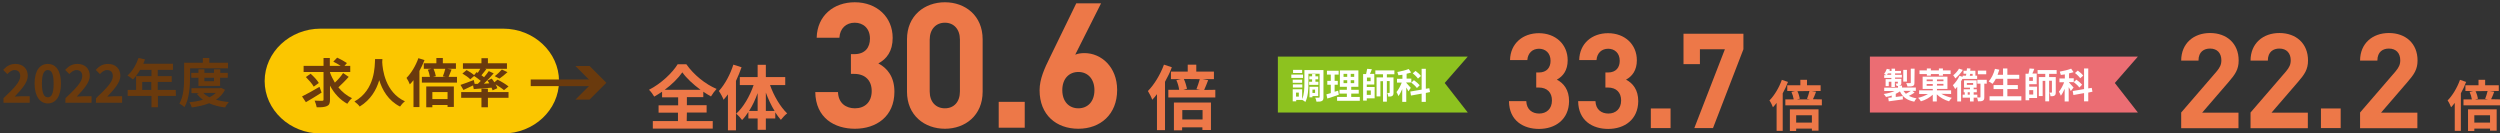
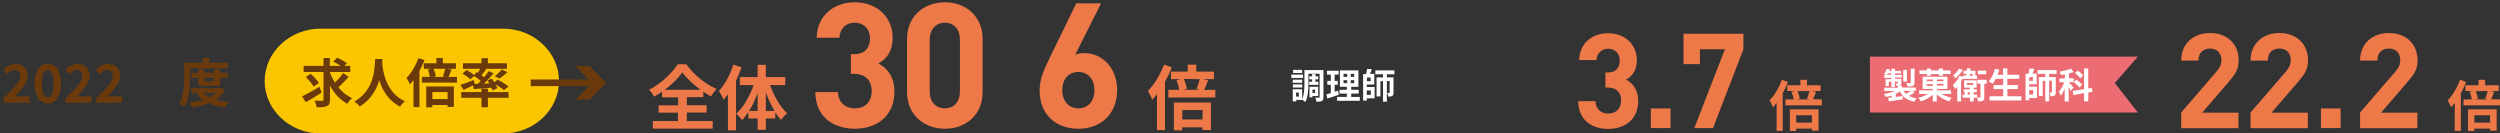
<svg xmlns="http://www.w3.org/2000/svg" version="1.1" id="レイヤー_1" x="0px" y="0px" viewBox="0 0 1431.1 76.4" style="enable-background:new 0 0 1431.1 76.4;" xml:space="preserve">
  <rect x="0" y="0" width="1431.1" height="76.4" fill="#333333" stroke="none" />
  <style type="text/css">
	.st0{fill:#FBC600;}
	.st1{fill:#ED7848;}
	.st2{fill:#8DC21F;}
	.st3{fill:#FFFFFF;}
	.st4{fill:#EB6D73;}
	.st5{fill:#6A3A0D;}
</style>
  <g>
    <g>
      <path class="st0" d="M320,46.4c0,16.5-14.4,30-32,30H183.5c-17.6,0-32-13.5-32-30s14.4-30,32-30H288C305.6,16.4,320,29.9,320,46.4    z" />
      <g>
        <g>
          <g>
            <path class="st1" d="M670.8,38.5c-1,2.8-2.4,5.6-3.9,8.3v27.7h-4.6V53.9c-0.9,1.2-1.8,2.3-2.7,3.2c-0.4-1.2-1.7-3.8-2.5-5       c3.6-3.6,7.1-9.4,9.2-15.1L670.8,38.5z M695.7,51.4v4.4h-26.9v-4.4h6.2c-0.2-1.6-0.8-3.8-1.6-5.5l2.6-0.6h-5.7V41h9.6v-4h4.9v4       h10.1v4.3h-6.5l3.2,0.6c-0.8,2.1-1.6,4.1-2.3,5.6L695.7,51.4L695.7,51.4z M672.1,58.7h21.1v15.7h-4.9v-1.5h-11.6v1.7H672V58.7       H672.1z M676.8,63v5.4h11.6V63H676.8z M677.7,45.2c0.8,1.8,1.5,4.1,1.8,5.6l-2.1,0.6h9.6l-2.1-0.4c0.6-1.6,1.5-4,1.9-5.7       L677.7,45.2L677.7,45.2z" />
          </g>
        </g>
        <g>
          <g>
            <path class="st1" d="M393.1,69.3H408v4.3h-34.3v-4.3h14.4v-4.8H377v-4.2h11.2v-4.6H379v-3.2c-1.5,1-2.9,1.9-4.5,2.8       c-0.6-1.1-1.9-2.9-3-3.9c6.9-3.5,13.4-9.7,16.4-14.6h5c4.3,6.1,10.9,11.4,17.3,14.1c-1.2,1.3-2.3,2.8-3.2,4.3       c-1.5-0.8-2.9-1.7-4.4-2.7v3.1h-9.4v4.6h11.3v4.2h-11.3L393.1,69.3L393.1,69.3z M401,51.4c-4.2-3.1-8.1-6.7-10.4-10       c-2.3,3.3-5.9,6.9-10.1,10H401z" />
            <path class="st1" d="M424.5,38.5c-0.9,2.6-2,5.2-3.2,7.8v28.3h-4.6V54c-0.8,1.1-1.7,2.2-2.5,3.1c-0.4-1.2-1.8-3.8-2.7-5       c3.4-3.7,6.5-9.4,8.3-15.1L424.5,38.5z M440.8,48.7c2.2,6.2,5.9,12.5,9.8,16.2c-1.1,0.8-2.7,2.5-3.6,3.7       c-1.1-1.2-2.2-2.7-3.2-4.3v3.5h-5.4v6.5h-4.7v-6.5h-5.3v-3.7c-1.1,1.7-2.3,3.3-3.6,4.6c-0.8-1.1-2.3-2.8-3.4-3.6       c4.1-3.6,7.8-10,10-16.4h-7.9v-4.6h10.2v-7h4.7v7h11.1v4.6C449.5,48.7,440.8,48.7,440.8,48.7z M433.7,63.5V53.3       c-1.3,3.7-3,7.3-4.9,10.2H433.7z M443.4,63.5c-1.9-3.1-3.6-6.7-5-10.5v10.5H443.4z" />
          </g>
        </g>
      </g>
    </g>
    <g>
      <g>
        <g>
          <path class="st1" d="M1023.5,46.9c-0.8,2.2-1.8,4.4-3,6.5v21.5h-3.5v-16c-0.7,0.9-1.4,1.8-2.1,2.5c-0.3-0.9-1.3-3-2-3.9      c2.8-2.8,5.5-7.3,7.1-11.8L1023.5,46.9z M1042.9,56.9v3.4H1022v-3.4h4.8c-0.2-1.3-0.7-2.9-1.3-4.3l2-0.5h-4.4v-3.3h7.5v-3.1h3.8      v3.1h7.8v3.3h-5.1l2.5,0.4c-0.6,1.6-1.2,3.2-1.8,4.3L1042.9,56.9L1042.9,56.9z M1024.6,62.6h16.4v12.2h-3.8v-1.2h-9V75h-3.6      V62.6z M1028.2,66v4.2h9V66H1028.2z M1028.9,52.2c0.7,1.4,1.2,3.2,1.4,4.3l-1.7,0.4h7.5l-1.7-0.3c0.5-1.3,1.1-3.1,1.4-4.5      L1028.9,52.2L1028.9,52.2z" />
        </g>
      </g>
    </g>
    <g>
-       <polygon class="st2" points="840.2,64.4 731.5,64.4 731.5,32.4 840.2,32.4 827,47.5   " />
      <g>
        <g>
          <path class="st3" d="M745.9,44.6h-6.7v-1.9h6.7V44.6z M757.6,55.6c0,1.2-0.2,1.9-0.9,2.2c-0.7,0.4-1.7,0.4-3.1,0.4      c-0.1-0.6-0.4-1.7-0.7-2.3c0.8,0,1.8,0,2.1,0s0.4-0.1,0.4-0.4V42.2H749v5.5c0,3.2-0.2,7.8-1.8,10.7c-0.3-0.4-1.2-0.9-1.7-1.2      H742V58h-2v-6.9h5.4v5.6c1.2-2.6,1.3-6.3,1.3-9.1v-7.5h10.9L757.6,55.6L757.6,55.6z M745.4,47.4H740v-1.8h5.4V47.4z M740.1,48.3      h5.4v1.8h-5.4V48.3z M745.4,41.8h-5.2V40h5.2V41.8z M743.5,53h-1.6v2.3h1.6V53z M751.1,46.8v-1.4h-1.6v-1.7h1.6v-1.3h1.9v1.3      h1.6v1.7H753v1.4h1.7v1.8h-5.3v-1.8H751.1z M751.3,55v0.7h-1.7v-6h5V55H751.3z M751.3,51.3v1.9h1.5v-1.9H751.3z" />
          <path class="st3" d="M766.4,54.2c-2.2,0.8-4.6,1.6-6.6,2.2l-0.5-2.4c0.7-0.2,1.5-0.4,2.5-0.7v-4.8h-2v-2.2h2v-3.6h-2.2v-2.2h6.7      v2.2H764v3.6h1.8v2.2H764v4c0.7-0.2,1.3-0.4,2-0.6L766.4,54.2z M778.4,55.5v2.2h-13v-2.2h5.6v-1.9h-4.2v-2.2h4.2v-1.7h-4v-9.4      h10.6v9.4h-4.1v1.7h4.3v2.2h-4.3v1.9H778.4z M769.1,44h2.1v-1.7h-2.1V44z M769.1,47.6h2.1v-1.7h-2.1V47.6z M775.2,42.3h-2V44h2      V42.3z M775.2,45.9h-2v1.7h2V45.9z" />
          <path class="st3" d="M782.4,49.8h4.5v6.5h-4.5v1.3h-2.1V42.4h1.7c0.2-1,0.5-2.1,0.6-3l2.7,0.2c-0.3,1-0.7,1.9-1.1,2.7h2.5v6.1      h-4.3L782.4,49.8L782.4,49.8z M784.6,44.4h-2.1v2.1h2.1V44.4z M782.4,51.8v2.5h2.3v-2.5H782.4z M793.9,42.5v1.8h3.8V53      c0,0.9-0.1,1.5-0.7,1.9c-0.6,0.4-1.3,0.4-2.3,0.4c0-0.6-0.3-1.5-0.6-2.1c0.5,0,1,0,1.2,0s0.2-0.1,0.2-0.3v-6.5h-1.6v11.8h-2.2      V46.5h-1.5v8.7H788V44.3h3.7v-1.8h-4.4v-2.2h10.9v2.2H793.9z" />
-           <path class="st3" d="M806.2,52.3c-0.2-0.6-0.7-1.4-1.2-2.2v8.2h-2.3V51c-0.7,1.6-1.4,3-2.2,4c-0.2-0.7-0.7-1.7-1.1-2.3      c1.1-1.3,2.3-3.5,3-5.4h-2.7v-2.2h3.1v-2.3c-0.8,0.1-1.5,0.2-2.3,0.3c-0.1-0.5-0.4-1.3-0.6-1.9c2.3-0.4,4.8-1,6.5-1.7l1.4,2      c-0.8,0.3-1.7,0.5-2.6,0.7V45h2.7v2.2H805v0.2c0.6,0.6,2.2,2.5,2.6,2.9L806.2,52.3z M816.2,53.2v5.1h-2.4v-4.7l-6.1,1.1      l-0.4-2.3l6.5-1.1V39.4h2.4v11.4l2-0.3l0.4,2.2L816.2,53.2z M811.1,50.4c-0.6-0.9-2-2.2-3.2-3.1l1.5-1.4      c1.2,0.8,2.6,2.1,3.3,2.9L811.1,50.4z M811.7,45c-0.6-0.9-1.9-2.2-3-3l1.6-1.4c1.1,0.8,2.5,2,3.1,2.9L811.7,45z" />
        </g>
      </g>
    </g>
    <g>
      <g>
        <g>
          <path class="st1" d="M1411.7,46.9c-0.8,2.2-1.8,4.4-3,6.5v21.5h-3.5v-16c-0.7,0.9-1.4,1.8-2.1,2.5c-0.3-0.9-1.3-3-2-3.9      c2.8-2.8,5.5-7.3,7.1-11.8L1411.7,46.9z M1431.1,56.9v3.4h-20.9v-3.4h4.8c-0.2-1.3-0.7-2.9-1.3-4.3l2-0.5h-4.4v-3.3h7.5v-3.1      h3.8v3.1h7.8v3.3h-5.1l2.5,0.4c-0.6,1.6-1.2,3.2-1.8,4.3L1431.1,56.9L1431.1,56.9z M1412.8,62.6h16.4v12.2h-3.8v-1.2h-9V75h-3.6      V62.6z M1416.4,66v4.2h9V66H1416.4z M1417.1,52.2c0.7,1.4,1.2,3.2,1.4,4.3l-1.7,0.4h7.5l-1.7-0.3c0.5-1.3,1.1-3.1,1.4-4.5      L1417.1,52.2L1417.1,52.2z" />
        </g>
      </g>
    </g>
    <g>
      <polygon class="st4" points="1223.8,64.4 1070.4,64.4 1070.4,32.4 1223.8,32.4 1210.6,47.5   " />
      <g>
        <g>
          <path class="st3" d="M1096,53c-1,0.7-2.3,1.4-3.3,1.9c1.2,0.6,2.7,1.1,4.4,1.4c-0.5,0.5-1,1.3-1.3,1.9c-4.2-0.8-6.7-2.7-8.2-5.9      c-0.7,0.5-1.5,1-2.4,1.4v1.8c1.3-0.2,2.7-0.3,4-0.5l0.1,1.9c-2.9,0.4-5.9,0.8-8.1,1.1l-0.3-2c0.6-0.1,1.3-0.1,2-0.2v-1.1      c-1.1,0.4-2.2,0.6-3.3,0.8c-0.3-0.5-0.8-1.3-1.3-1.7c2.2-0.3,4.5-0.9,6.2-1.7h-5.9v-1.9h7.9v-1c-0.2,0-0.5,0-0.8,0      c-0.1-0.5-0.4-1-0.6-1.4c0.5,0,1,0,1.1,0c0.2,0,0.2-0.1,0.2-0.2v-0.8h-1.7v3h-2v-3h-1.5v2.5h-1.8v-4h3.3v-0.7h-4.1V43h1.2      c-0.4-0.2-0.9-0.5-1.3-0.7c0.7-0.8,1.2-1.9,1.6-2.9l1.8,0.4c-0.1,0.3-0.2,0.5-0.3,0.8h1.2v-1.3h2v1.3h3.4V42h-3.4v0.8h3.9v1.6      h-3.9v0.7h3.6v2.3c0,0.8-0.1,1.1-0.7,1.4c-0.3,0.1-0.6,0.2-1,0.2h2.1v1.1h7.9V52h-2L1096,53z M1082.6,42.8V42h-1.9      c-0.2,0.3-0.3,0.6-0.5,0.8H1082.6z M1091.6,46.7h-2.1V40h2.1V46.7z M1089.6,52c0.4,0.6,0.9,1.2,1.4,1.7c1-0.5,2.1-1.2,2.9-1.7      H1089.6z M1095.9,47.4c0,1-0.2,1.5-0.9,1.8c-0.7,0.3-1.7,0.3-3.1,0.3c-0.1-0.6-0.4-1.4-0.7-1.9c0.9,0,1.9,0,2.2,0      c0.3,0,0.4-0.1,0.4-0.3v-8h2.2L1095.9,47.4L1095.9,47.4z" />
          <path class="st3" d="M1111.3,53.7c1.6,1,3.9,1.8,6,2.3c-0.5,0.5-1.2,1.4-1.6,2c-2.5-0.7-5.2-2.2-7-4v4.1h-2.3v-3.9      c-1.8,1.7-4.3,3.1-6.8,3.8c-0.3-0.6-1.1-1.5-1.6-2c2-0.4,4.1-1.3,5.7-2.2h-5.1v-2.1h7.8v-0.8h-5.8v-7h14.2v7h-6v0.8h8.1v2.1      L1111.3,53.7L1111.3,53.7z M1103,42.4h-4.2v-2.1h4.2v-1.1h2.3v1.1h4.6v-1.1h2.3v1.1h4.4v2.1h-4.4v0.9h-2.3v-0.9h-4.6v0.9h-2.3      V42.4z M1102.9,46.5h3.5v-1h-3.5V46.5z M1106.4,49.1v-1h-3.5v1H1106.4z M1112.5,45.5h-3.7v1h3.7V45.5z M1112.5,48h-3.7v1h3.7V48      z" />
          <path class="st3" d="M1123.6,44.7c-0.3,0.6-0.6,1.2-1,1.8v11.6h-2.2v-8.4c-0.4,0.5-0.8,0.9-1.2,1.3c-0.2-0.5-0.9-1.7-1.3-2.2      c1.4-1.4,2.9-3.4,3.8-5.4l1.8,0.6v-0.7h1.9c0.1-0.3,0.1-0.7,0.2-1.1h-1.6v-1.7h1.8c0.1-0.5,0.1-1,0.2-1.4l2,0.1      c-0.1,0.4-0.1,0.8-0.2,1.3h3v2.8h1v1.9h-8.5v-0.5H1123.6z M1123.6,40c-1.1,1.8-2.8,3.7-4.3,4.9c-0.3-0.5-0.8-1.4-1.2-1.8      c1.3-1,2.7-2.6,3.3-3.8L1123.6,40z M1137.3,47.9h-1.4v7.6c0,1.1-0.1,1.7-0.8,2.1c-0.6,0.4-1.6,0.4-2.8,0.4      c-0.1-0.6-0.3-1.5-0.5-2.1h-2v2.2h-2.1v-2.2h-4.2v-1.7h1.2v-1.4h-0.6v-1.7h3.6v-0.9h-3.4V46h7.2v4.2h-1.7v0.9h1.8v1.7h-1.8v1.4      h2.1v1.6c0.7,0,1.3,0,1.5,0s0.3-0.1,0.3-0.3v-7.6h-1.8v-2.2h5.4L1137.3,47.9L1137.3,47.9z M1125.9,48.6h3.6v-1.1h-3.6V48.6z       M1127.6,54.2v-1.4h-1.2v1.4H1127.6z M1127.8,42.3c-0.1,0.4-0.1,0.7-0.2,1.1h1.6v-1.1H1127.8z M1137,42.5h-4.8v-2.1h4.8V42.5z" />
          <path class="st3" d="M1157.1,55.1v2.4h-18.2v-2.4h7.8V51h-5.5v-2.3h5.5v-3.6h-4.2c-0.6,1.1-1.2,2.1-1.9,2.9      c-0.5-0.4-1.6-1.1-2.2-1.4c1.6-1.7,2.9-4.5,3.6-7.2l2.5,0.5c-0.3,1-0.6,1.9-1,2.9h3.1v-3.6h2.5v3.6h6.8v2.3h-6.8v3.6h6V51h-6      v4.1H1157.1z" />
          <path class="st3" d="M1161.6,49.6h4.5v6.5h-4.5v1.3h-2.1V42.2h1.7c0.2-1,0.5-2.1,0.6-3l2.7,0.2c-0.3,1-0.7,1.9-1.1,2.7h2.5v6.1      h-4.3L1161.6,49.6L1161.6,49.6z M1163.7,44.2h-2.1v2.1h2.1V44.2z M1161.6,51.6v2.5h2.3v-2.5H1161.6z M1173,42.3v1.8h3.8v8.7      c0,0.9-0.1,1.5-0.7,1.9s-1.3,0.4-2.3,0.4c0-0.6-0.3-1.5-0.6-2.1c0.5,0,1,0,1.2,0s0.2-0.1,0.2-0.3v-6.5h-1.6V58h-2.2V46.3h-1.5      V55h-2.2V44.1h3.7v-1.8h-4.4v-2.2h10.9v2.2H1173z" />
          <path class="st3" d="M1185.4,52.1c-0.2-0.6-0.7-1.4-1.2-2.2v8.2h-2.3v-7.3c-0.7,1.6-1.4,3-2.2,4c-0.2-0.7-0.7-1.7-1.1-2.3      c1.1-1.3,2.3-3.5,3-5.4h-2.7v-2.2h3.1v-2.3c-0.8,0.1-1.5,0.2-2.3,0.3c-0.1-0.5-0.4-1.3-0.6-1.9c2.3-0.4,4.8-1,6.5-1.7l1.4,2      c-0.8,0.3-1.7,0.5-2.6,0.7v2.8h2.7V47h-2.7v0.2c0.6,0.6,2.2,2.5,2.6,2.9L1185.4,52.1z M1195.4,53v5h-2.4v-4.7l-6.1,1.1l-0.4-2.3      l6.5-1.1V39.2h2.4v11.4l2-0.3l0.4,2.2L1195.4,53z M1190.3,50.1c-0.6-0.9-2-2.2-3.2-3.1l1.5-1.4c1.2,0.8,2.6,2.1,3.3,2.9      L1190.3,50.1z M1190.8,44.8c-0.6-0.9-1.9-2.2-3-3l1.6-1.4c1.1,0.8,2.5,2,3.1,2.9L1190.8,44.8z" />
        </g>
      </g>
    </g>
    <g>
      <g>
        <path class="st5" d="M2,56.2c5.8-5.5,9.6-9.3,9.6-12.6c0-2.2-1.2-3.5-3.3-3.5c-1.6,0-3,1.1-4.1,2.3L1.8,40c2.1-2.2,4-3.4,7.1-3.4     c4.2,0,7,2.7,7,6.8c0,3.8-3.5,7.7-7.5,11.9c1.1-0.1,2.6-0.2,3.6-0.2h5v3.7H2V56.2z" />
        <path class="st5" d="M19.8,47.8c0-7.4,3-11.2,7.6-11.2s7.5,3.9,7.5,11.2c0,7.4-3,11.4-7.5,11.4S19.8,55.2,19.8,47.8z M30.7,47.8     c0-6-1.4-7.7-3.3-7.7S24,41.7,24,47.8s1.4,7.9,3.4,7.9S30.7,53.8,30.7,47.8z" />
        <path class="st5" d="M37.5,56.2c5.8-5.5,9.6-9.3,9.6-12.6c0-2.2-1.2-3.5-3.3-3.5c-1.6,0-3,1.1-4.1,2.3L37.3,40     c2.1-2.2,4-3.4,7.1-3.4c4.2,0,7,2.7,7,6.8c0,3.8-3.5,7.7-7.5,11.9c1.1-0.1,2.6-0.2,3.6-0.2h4.9v3.7h-15L37.5,56.2L37.5,56.2z" />
        <path class="st5" d="M55,56.2c5.8-5.5,9.6-9.3,9.6-12.6c0-2.2-1.2-3.5-3.3-3.5c-1.6,0-3,1.1-4.1,2.3L54.8,40     c2.1-2.2,4-3.4,7.1-3.4c4.2,0,7,2.7,7,6.8c0,3.8-3.5,7.7-7.5,11.9c1.1-0.1,2.6-0.2,3.6-0.2h4.9v3.7h-15L55,56.2L55,56.2z" />
-         <path class="st5" d="M100.7,54.9H90.4v6.5h-3.7v-6.5H73.1v-3.4h4.8v-7.9h8.8V40h-6.5c-1.2,2.1-2.7,4.1-4.1,5.5     c-0.7-0.6-2.2-1.8-3.1-2.3c2.7-2.3,5-6.2,6.3-10L83,34c-0.3,0.8-0.6,1.7-1,2.5h17V40h-8.7v3.6h8v3.3h-8v4.6h10.3L100.7,54.9     L100.7,54.9z M86.6,51.5v-4.6h-5.2v4.6H86.6z" />
        <path class="st5" d="M108.8,44.4c0,4.9-0.5,12.3-3.2,16.9c-0.6-0.6-2.1-1.6-2.9-2c2.5-4.3,2.7-10.6,2.7-15v-8.4h10.7v-2.7h3.7     v2.7h10.7v3.2h-21.7V44.4z M128.8,51.4c-1.2,2.4-3,4.3-5.2,5.7c2.2,0.6,4.7,1.1,7.4,1.3c-0.7,0.8-1.7,2.1-2.1,3.1     c-3.5-0.4-6.5-1.2-9.2-2.4c-3,1.2-6.3,1.9-9.9,2.4c-0.3-0.9-0.9-2.3-1.4-3c2.8-0.2,5.4-0.7,7.8-1.4c-1.3-0.9-2.5-2.1-3.5-3.3     l1.4-0.5h-4.5v-2.8H126l0.6-0.2L128.8,51.4z M113.6,49.2v-4.7h-4.1v-2.8h4.1v-2h3.4v2h5.5v-2h3.6v2h4.3v2.8H126v4.7H113.6z      M116.4,53.2c0.9,1,2.1,1.8,3.5,2.5c1.4-0.7,2.6-1.5,3.6-2.5H116.4z M117,44.5v2h5.5v-2H117z" />
        <path class="st5" d="M184.1,53c-3,1.9-6.3,4-9,5.5l-2.2-3.3c2.5-1.2,6.4-3.4,10-5.5L184.1,53z M199.6,44c-1.8,2.1-4.1,4.3-5.9,6     c2.1,2.6,4.8,4.8,7.8,6.2c-0.9,0.7-2.1,2.2-2.7,3.2c-4.2-2.3-7.5-5.9-9.9-10.4v8c0,2.1-0.4,3.1-1.7,3.7c-1.3,0.6-3.2,0.8-5.9,0.7     c-0.2-1-0.7-2.7-1.2-3.8c1.8,0.1,3.7,0.1,4.3,0.1s0.8-0.2,0.8-0.7V41.2h-11.4v-3.5h11.4v-4.5h3.6v4.5h6.2     c-1.2-0.8-2.9-1.8-4.2-2.4L193,33c1.8,0.8,4.3,2.2,5.6,3.1l-1.4,1.6h3.3v3.5h-11.6v0.3c0.7,2,1.7,3.9,2.8,5.8     c1.7-1.6,3.6-3.7,4.7-5.5L199.6,44z M179.6,49.6c-0.8-1.5-2.9-3.9-4.5-5.5l2.7-1.9c1.7,1.5,3.8,3.7,4.7,5.3L179.6,49.6z" />
        <path class="st5" d="M218.9,33.9c0,0.5-0.1,1.1-0.1,1.7c0.2,4.2,1.7,17.2,13,22.4c-1.1,0.8-2.2,2.1-2.8,3     c-6.8-3.4-10.2-9.6-11.9-15.1c-1.6,5.4-4.8,11.2-11.2,15.1c-0.6-0.9-1.8-2-3-2.9c12-6.7,11.6-20.4,11.8-24.3h4.2V33.9z" />
        <path class="st5" d="M243,34.4c-0.8,2.1-1.8,4.2-2.9,6.2v20.7h-3.4V45.9c-0.7,0.9-1.4,1.7-2.1,2.4c-0.3-0.9-1.3-2.9-1.9-3.7     c2.7-2.7,5.3-7,6.8-11.3L243,34.4z M261.6,44v3.3h-20.1V44h4.6c-0.2-1.2-0.6-2.8-1.2-4.1l2-0.5h-4.3v-3.2h7.2v-3h3.7v3h7.5v3.2     h-4.9l2.4,0.4c-0.6,1.6-1.2,3.1-1.7,4.2C256.8,44,261.6,44,261.6,44z M244,49.5h15.8v11.7h-3.6v-1.1h-8.7v1.3H244V49.5z      M247.5,52.7v4h8.7v-4H247.5z M248.2,39.4c0.6,1.4,1.1,3,1.3,4.2l-1.6,0.4h7.2l-1.6-0.3c0.5-1.2,1.1-3,1.4-4.3     C254.9,39.4,248.2,39.4,248.2,39.4z" />
        <path class="st5" d="M273.5,48c0.6-0.5,1.1-1.1,1.7-1.7c-1.1-0.9-2.5-2-3.8-2.8l-2.2,1.9c-0.9-1-2.9-2.4-4.5-3.3l2.4-2     c1.4,0.8,3.2,1.9,4.3,2.9l1.4-1.7l0.7,0.4c0.5-0.7,1-1.6,1.4-2.3H265v-3.2h10.6v-2.9h3.7v2.9h10.9v3.2h-12.5l0.7,0.2     c-0.9,1.2-1.9,2.4-2.8,3.5c0.5,0.4,1.1,0.8,1.5,1.1c1-1.2,2-2.4,2.7-3.5l2.8,1.3c-1.7,2-3.7,4.1-5.6,5.9l3.1-0.2     c-0.3-0.6-0.7-1.1-1.1-1.6l2.5-1.1c0.5,0.6,1,1.4,1.5,2.1l1.8-1.5c2.1,1,4.9,2.7,6.3,3.9l-2.6,2.1c-1-0.9-3-2.2-4.8-3.3     c0.5,0.8,0.8,1.5,1,2.2l-2.7,1.2c-0.2-0.5-0.4-1-0.6-1.5c-3.6,0.3-7.3,0.6-10.2,0.8l-0.4-2.1c-1.9,0.9-3.9,1.9-5.5,2.6l-1.7-2.9     c1.9-0.6,4.8-1.7,7.6-2.8l0.5,2.2L273.5,48z M279.3,52.7h11.8V56h-11.8v5.4h-3.7V56H264v-3.3h11.6v-1.9h3.7V52.7z M283.2,43.6     c1.4-1,3-2.6,4.1-3.8l3.2,1.5c-1.5,1.4-3.3,2.8-4.6,3.7L283.2,43.6z" />
      </g>
    </g>
  </g>
  <g>
    <g>
      <g>
        <g>
          <path class="st1" d="M489.4,73.7c-11.6,0-22.5-6.1-22.7-21h13c0.2,6.4,4.6,9.3,9.7,9.3c5.6,0,9.6-3.5,9.6-9.9      c0-5.9-3.6-9.8-10-9.8h-1.9V31h1.9c6.3,0,9-3.9,9-8.9c0-6-4-9.1-8.7-9.1c-4.9,0-8.5,3.2-8.8,8.6h-13      c0.3-12.7,9.8-20.3,21.8-20.3c12.6,0,21.7,8.4,21.7,20.4c0,7.7-3.5,12.1-8.2,14.6c5.1,2.7,9.2,7.6,9.2,16.2      C512,66.7,501.6,73.7,489.4,73.7z" />
          <path class="st1" d="M540.9,73.7c-11.6,0-21.7-7.6-21.7-21.2v-30c0-13.6,10.1-21.2,21.7-21.2s21.6,7.6,21.6,21.2v30      C562.5,66.1,552.5,73.7,540.9,73.7z M549.5,22.7c0-6-3.5-9.7-8.6-9.7s-8.7,3.7-8.7,9.7v29.7c0,6,3.6,9.6,8.7,9.6      s8.6-3.6,8.6-9.6V22.7z" />
-           <path class="st1" d="M571.7,73.1V58.3h14.9v14.8H571.7z" />
          <path class="st1" d="M617.3,73.7c-12.6,0-22.2-7.9-22.2-22c0-6.5,2.8-12.5,6-19l15-30.8h14.2l-14.8,29.4      c1.7-0.7,3.6-0.9,5.3-0.9c9.6,0,18.7,7.9,18.7,21.1C639.5,65.5,629.9,73.7,617.3,73.7z M617.3,41.2c-5.3,0-9.2,3.8-9.2,10.4      c0,6.6,3.9,10.4,9.2,10.4s9.2-3.8,9.2-10.4C626.5,45.3,622.8,41.2,617.3,41.2z" />
        </g>
      </g>
    </g>
    <g>
      <g>
        <rect x="303.8" y="45.5" class="st5" width="36.8" height="3.8" />
      </g>
      <g>
        <polygon class="st5" points="329.4,57 339,47.4 329.4,37.8 337.5,37.8 347.1,47.4 337.5,57    " />
      </g>
    </g>
  </g>
  <g>
    <g>
      <g>
        <g>
-           <path class="st1" d="M881,73.8c-8.8,0-17.1-4.6-17.2-15.9h9.9c0.2,4.9,3.5,7.1,7.4,7.1c4.2,0,7.3-2.7,7.3-7.5      c0-4.5-2.7-7.4-7.6-7.4h-1.4v-8.6h1.4c4.8,0,6.8-3,6.8-6.7c0-4.5-3-6.9-6.6-6.9c-3.7,0-6.4,2.4-6.7,6.5h-9.9      c0.2-9.6,7.4-15.4,16.5-15.4c9.6,0,16.5,6.4,16.5,15.5c0,5.8-2.7,9.2-6.2,11.1c3.9,2,7,5.8,7,12.3      C898.1,68.5,890.2,73.8,881,73.8z" />
          <path class="st1" d="M920.6,73.8c-8.8,0-17.1-4.6-17.2-15.9h9.9c0.2,4.9,3.5,7.1,7.4,7.1c4.2,0,7.3-2.7,7.3-7.5      c0-4.5-2.7-7.4-7.6-7.4h-1.4v-8.6h1.4c4.8,0,6.8-3,6.8-6.7c0-4.5-3-6.9-6.6-6.9c-3.7,0-6.4,2.4-6.7,6.5H904      c0.2-9.6,7.4-15.4,16.5-15.4c9.6,0,16.5,6.4,16.5,15.5c0,5.8-2.7,9.2-6.2,11.1c3.9,2,7,5.8,7,12.3      C937.7,68.5,929.9,73.8,920.6,73.8z" />
          <path class="st1" d="M945,73.3V62.1h11.3v11.2H945z" />
          <path class="st1" d="M980.6,73.3h-10.7l17.5-45.1h-14.3v8.5h-9.4V19.3h34.3v8.9L980.6,73.3z" />
        </g>
      </g>
    </g>
  </g>
  <g>
    <g>
      <g>
        <g>
          <path class="st1" d="M1248.6,73.3v-8.9l20.2-23.4c2-2.4,2.8-4,2.8-6.5c0-4-2.3-6.7-6.5-6.7c-3.3,0-6.6,1.7-6.6,6.9h-9.9      c0-9.9,7.2-15.8,16.5-15.8c9.6,0,16.4,6,16.4,15.7c0,5.2-2,8-5.8,12.4l-15.1,17.5h20.8v8.9H1248.6z" />
          <path class="st1" d="M1288.3,73.3v-8.9l20.2-23.4c2-2.4,2.8-4,2.8-6.5c0-4-2.3-6.7-6.5-6.7c-3.3,0-6.6,1.7-6.6,6.9h-9.9      c0-9.9,7.2-15.8,16.5-15.8c9.6,0,16.4,6,16.4,15.7c0,5.2-2,8-5.8,12.4l-15.1,17.5h20.8v8.9H1288.3z" />
          <path class="st1" d="M1328.6,73.3V62.1h11.3v11.2H1328.6z" />
          <path class="st1" d="M1351,73.3v-8.9l20.2-23.4c2-2.4,2.8-4,2.8-6.5c0-4-2.3-6.7-6.5-6.7c-3.3,0-6.6,1.7-6.6,6.9h-9.9      c0-9.9,7.2-15.8,16.5-15.8c9.6,0,16.4,6,16.4,15.7c0,5.2-2,8-5.8,12.4L1363,64.5h20.8v8.9H1351z" />
        </g>
      </g>
    </g>
  </g>
</svg>